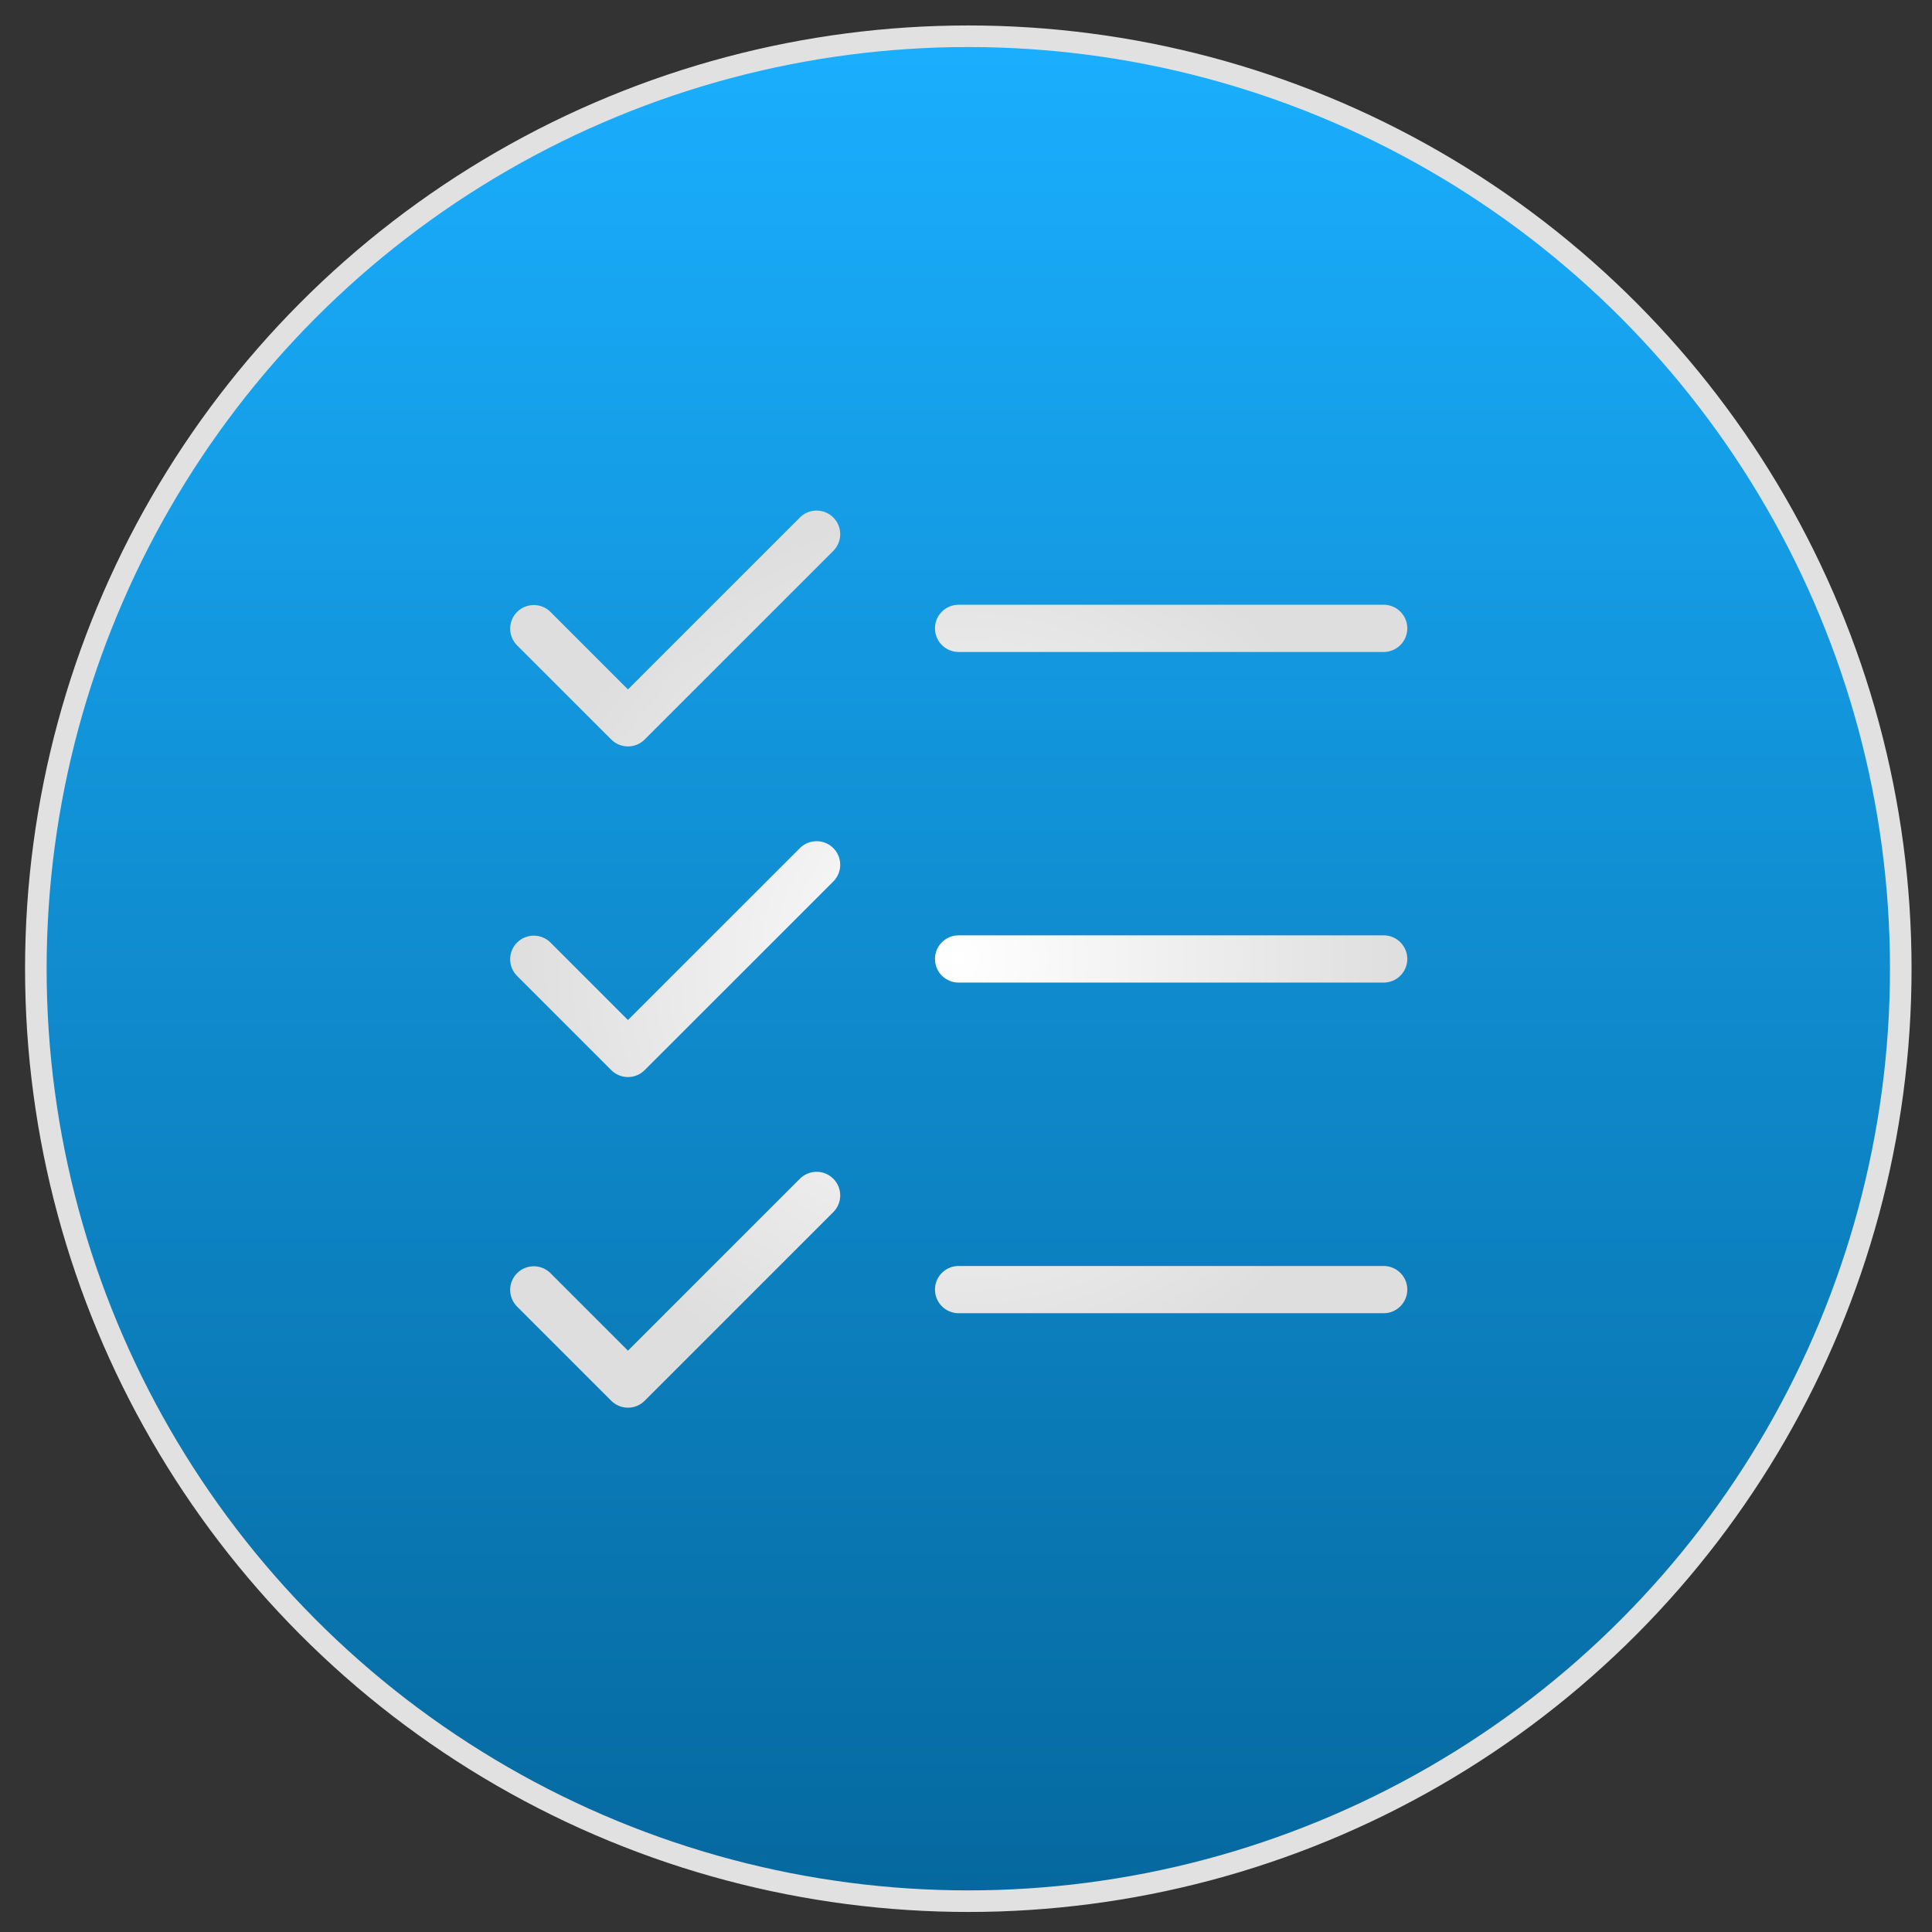
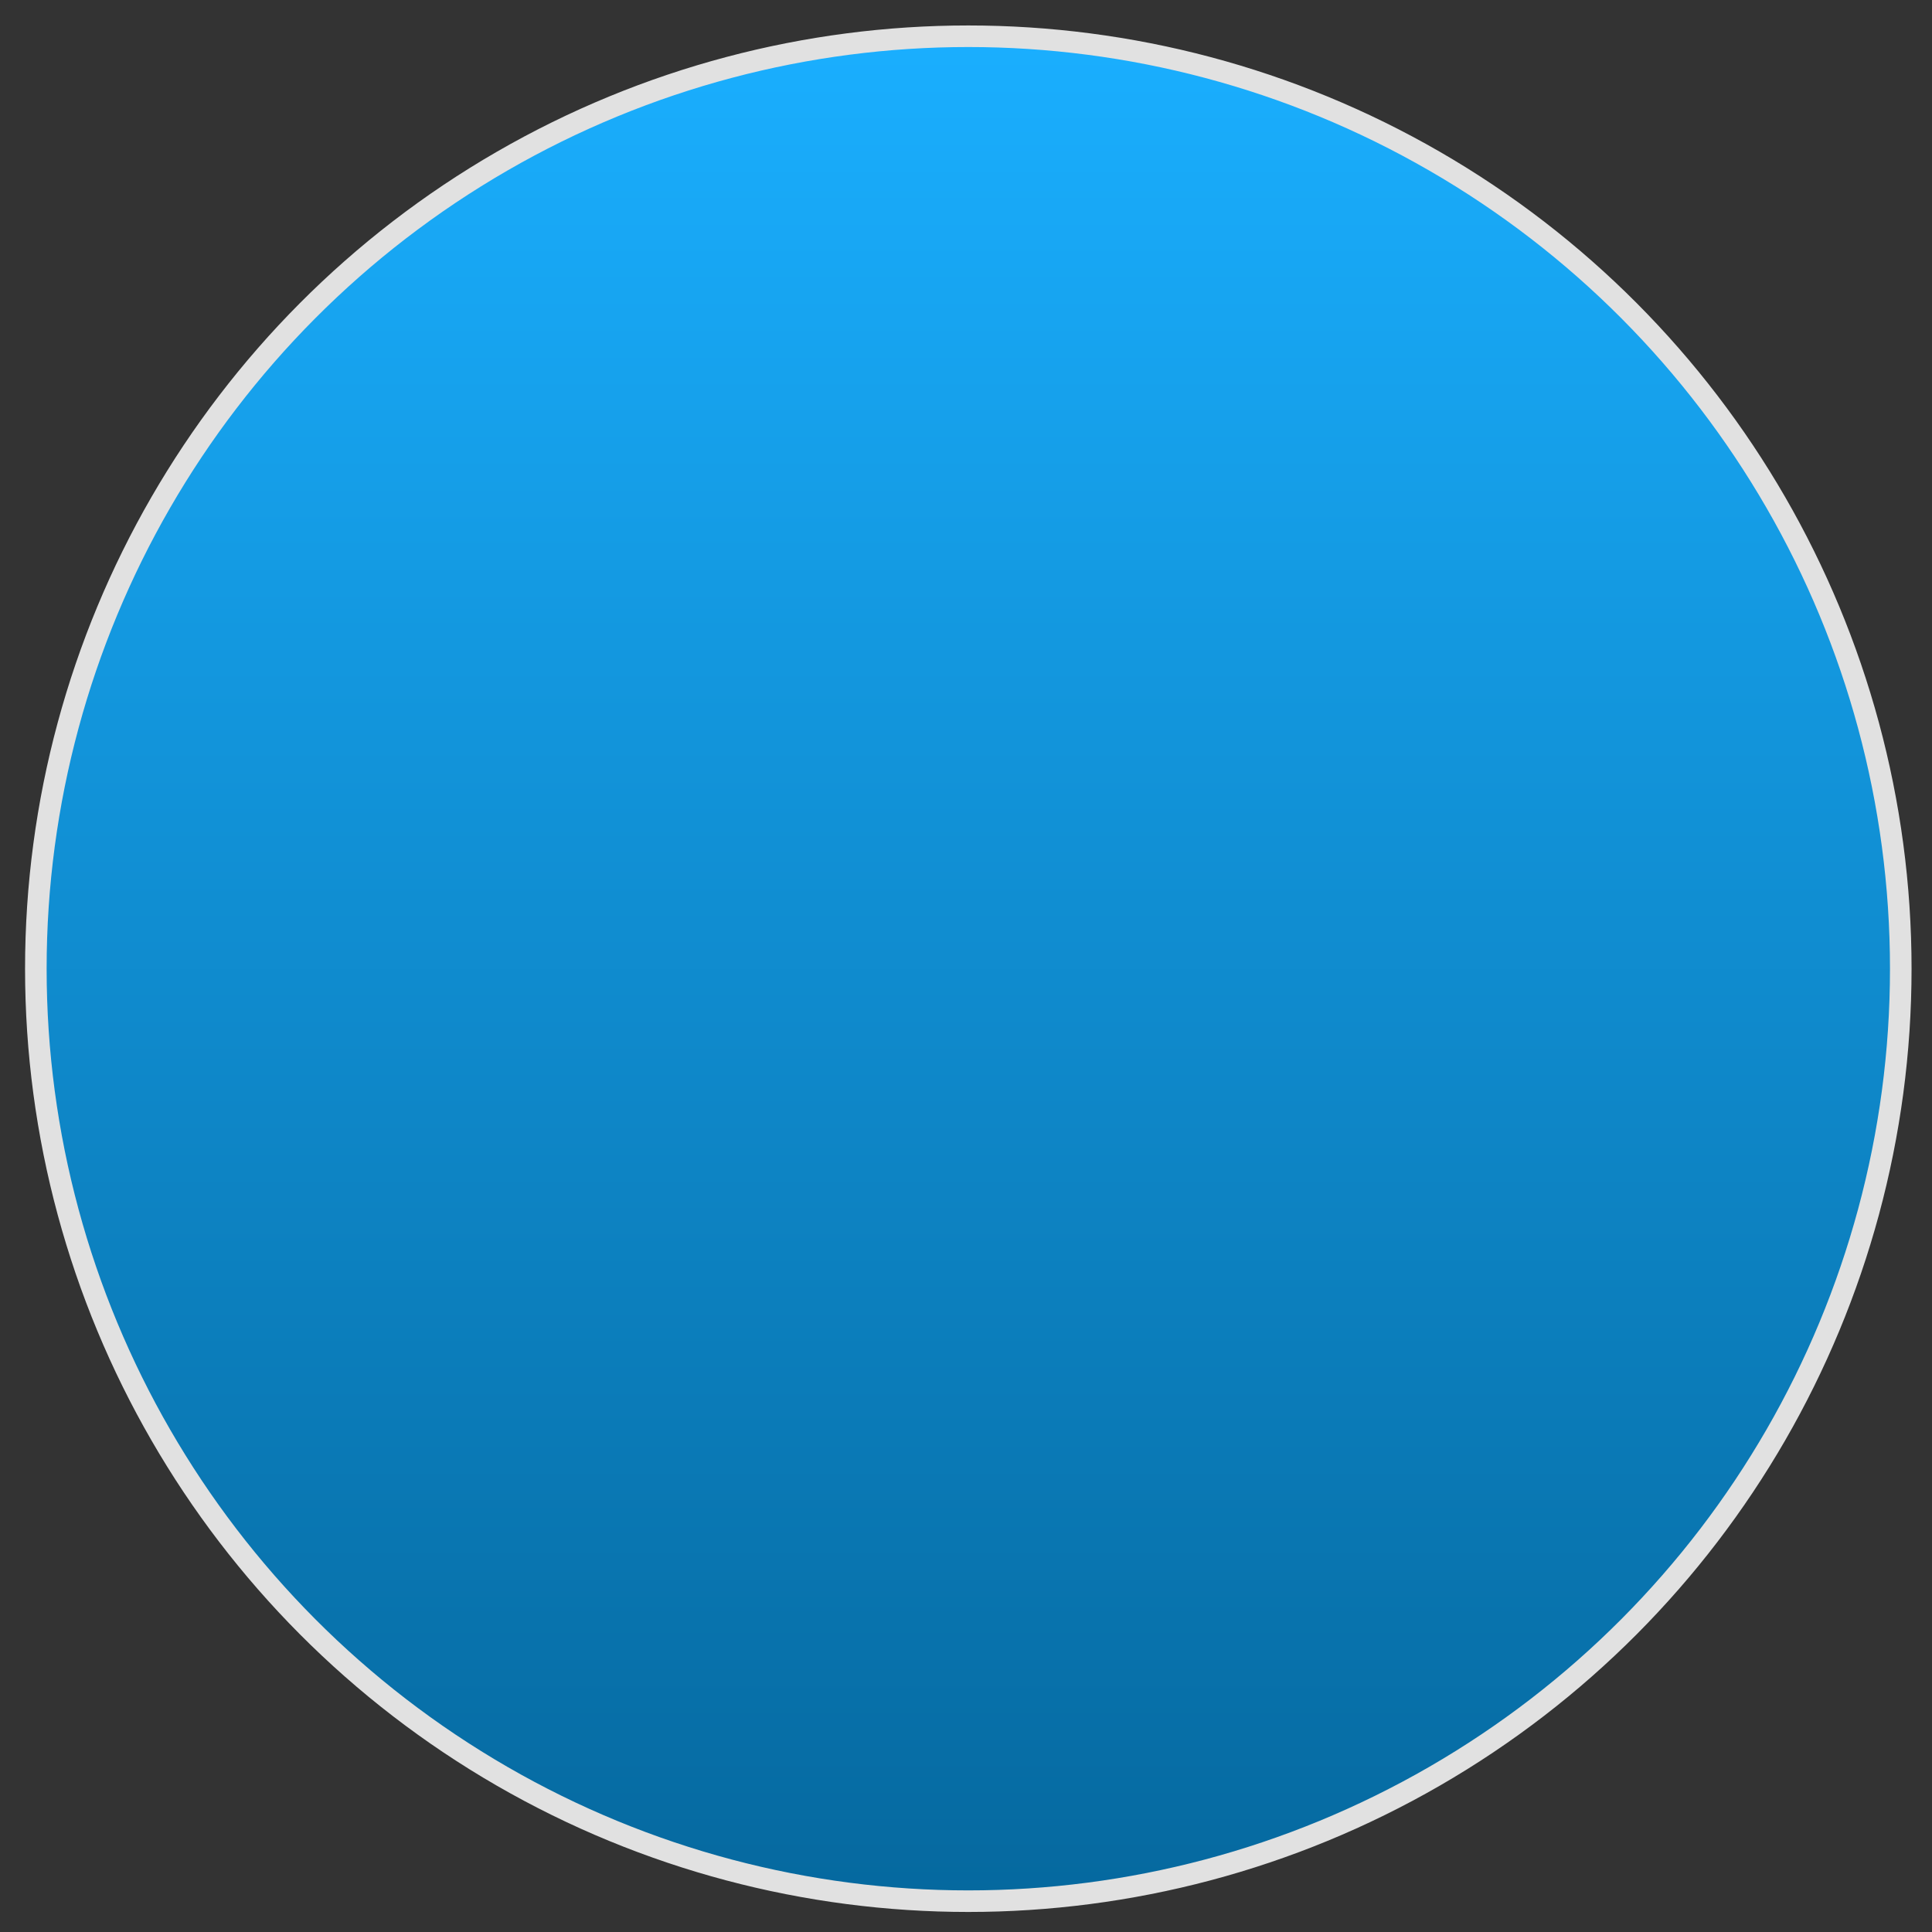
<svg xmlns="http://www.w3.org/2000/svg" width="67" height="67" viewBox="0 0 67 67" fill="none">
  <rect x="0" y="0" width="67" height="67" fill="#333333" stroke="none" />
  <circle cx="33.58" cy="33.594" r="32.337" fill="url(#paint0_linear_100_395)" stroke="#E1E1E1" stroke-width="0.748" />
-   <path d="M17.922 22.37C17.773 22.215 17.691 22.008 17.692 21.794C17.694 21.579 17.78 21.373 17.932 21.222C18.084 21.07 18.29 20.984 18.504 20.982C18.719 20.98 18.926 21.062 19.08 21.212L21.777 23.909L27.75 17.936C27.904 17.786 28.111 17.704 28.326 17.706C28.541 17.708 28.746 17.794 28.898 17.946C29.05 18.097 29.136 18.303 29.138 18.518C29.14 18.732 29.057 18.939 28.908 19.094L22.356 25.645C22.28 25.722 22.19 25.782 22.091 25.823C21.991 25.864 21.885 25.885 21.777 25.885C21.67 25.885 21.563 25.864 21.464 25.823C21.364 25.782 21.274 25.722 21.198 25.645L17.922 22.37ZM33.243 22.61H47.985C48.202 22.61 48.41 22.523 48.564 22.37C48.717 22.216 48.804 22.008 48.804 21.791C48.804 21.573 48.717 21.365 48.564 21.212C48.41 21.058 48.202 20.972 47.985 20.972H33.243C33.026 20.972 32.818 21.058 32.664 21.212C32.51 21.365 32.424 21.573 32.424 21.791C32.424 22.008 32.51 22.216 32.664 22.37C32.818 22.523 33.026 22.61 33.243 22.61ZM17.922 33.835L21.198 37.111C21.274 37.187 21.364 37.248 21.464 37.289C21.563 37.33 21.67 37.351 21.777 37.351C21.885 37.351 21.991 37.33 22.091 37.289C22.19 37.248 22.28 37.187 22.356 37.111L28.908 30.559C29.057 30.405 29.14 30.198 29.138 29.983C29.136 29.769 29.05 29.563 28.898 29.411C28.746 29.26 28.541 29.173 28.326 29.172C28.111 29.17 27.904 29.252 27.75 29.401L21.777 35.374L19.08 32.677C18.926 32.528 18.719 32.446 18.504 32.447C18.29 32.449 18.084 32.535 17.932 32.687C17.78 32.839 17.694 33.044 17.692 33.259C17.691 33.474 17.773 33.681 17.922 33.835ZM33.243 34.075H47.985C48.202 34.075 48.41 33.989 48.564 33.836C48.717 33.682 48.804 33.474 48.804 33.256C48.804 33.039 48.717 32.831 48.564 32.677C48.41 32.524 48.202 32.437 47.985 32.437H33.243C33.026 32.437 32.818 32.524 32.664 32.677C32.51 32.831 32.424 33.039 32.424 33.256C32.424 33.474 32.51 33.682 32.664 33.836C32.818 33.989 33.026 34.075 33.243 34.075ZM17.922 45.301L21.198 48.577C21.274 48.653 21.364 48.714 21.464 48.755C21.563 48.796 21.67 48.817 21.777 48.817C21.885 48.817 21.991 48.796 22.091 48.755C22.19 48.714 22.28 48.653 22.356 48.577L28.908 42.025C29.057 41.871 29.14 41.664 29.138 41.449C29.136 41.234 29.05 41.029 28.898 40.877C28.746 40.725 28.541 40.639 28.326 40.637C28.111 40.636 27.904 40.718 27.75 40.867L21.777 46.84L19.08 44.143C18.926 43.994 18.719 43.911 18.504 43.913C18.29 43.915 18.084 44.001 17.932 44.153C17.78 44.305 17.694 44.51 17.692 44.725C17.691 44.94 17.773 45.147 17.922 45.301ZM33.243 45.541H47.985C48.202 45.541 48.41 45.455 48.564 45.301C48.717 45.148 48.804 44.939 48.804 44.722C48.804 44.505 48.717 44.297 48.564 44.143C48.41 43.989 48.202 43.903 47.985 43.903H33.243C33.026 43.903 32.818 43.989 32.664 44.143C32.51 44.297 32.424 44.505 32.424 44.722C32.424 44.939 32.51 45.148 32.664 45.301C32.818 45.455 33.026 45.541 33.243 45.541Z" fill="url(#paint1_radial_100_395)" />
  <defs>
    <linearGradient id="paint0_linear_100_395" x1="33.58" y1="0.883" x2="33.58" y2="66.305" gradientUnits="userSpaceOnUse">
      <stop stop-color="#1AAFFF" />
      <stop offset="1" stop-color="#05689E" />
    </linearGradient>
    <radialGradient id="paint1_radial_100_395" cx="0" cy="0" r="1" gradientUnits="userSpaceOnUse" gradientTransform="translate(33.248 33.261) rotate(90) scale(15.556 15.556)">
      <stop stop-color="white" />
      <stop offset="1" stop-color="#DEDEDE" />
    </radialGradient>
  </defs>
</svg>